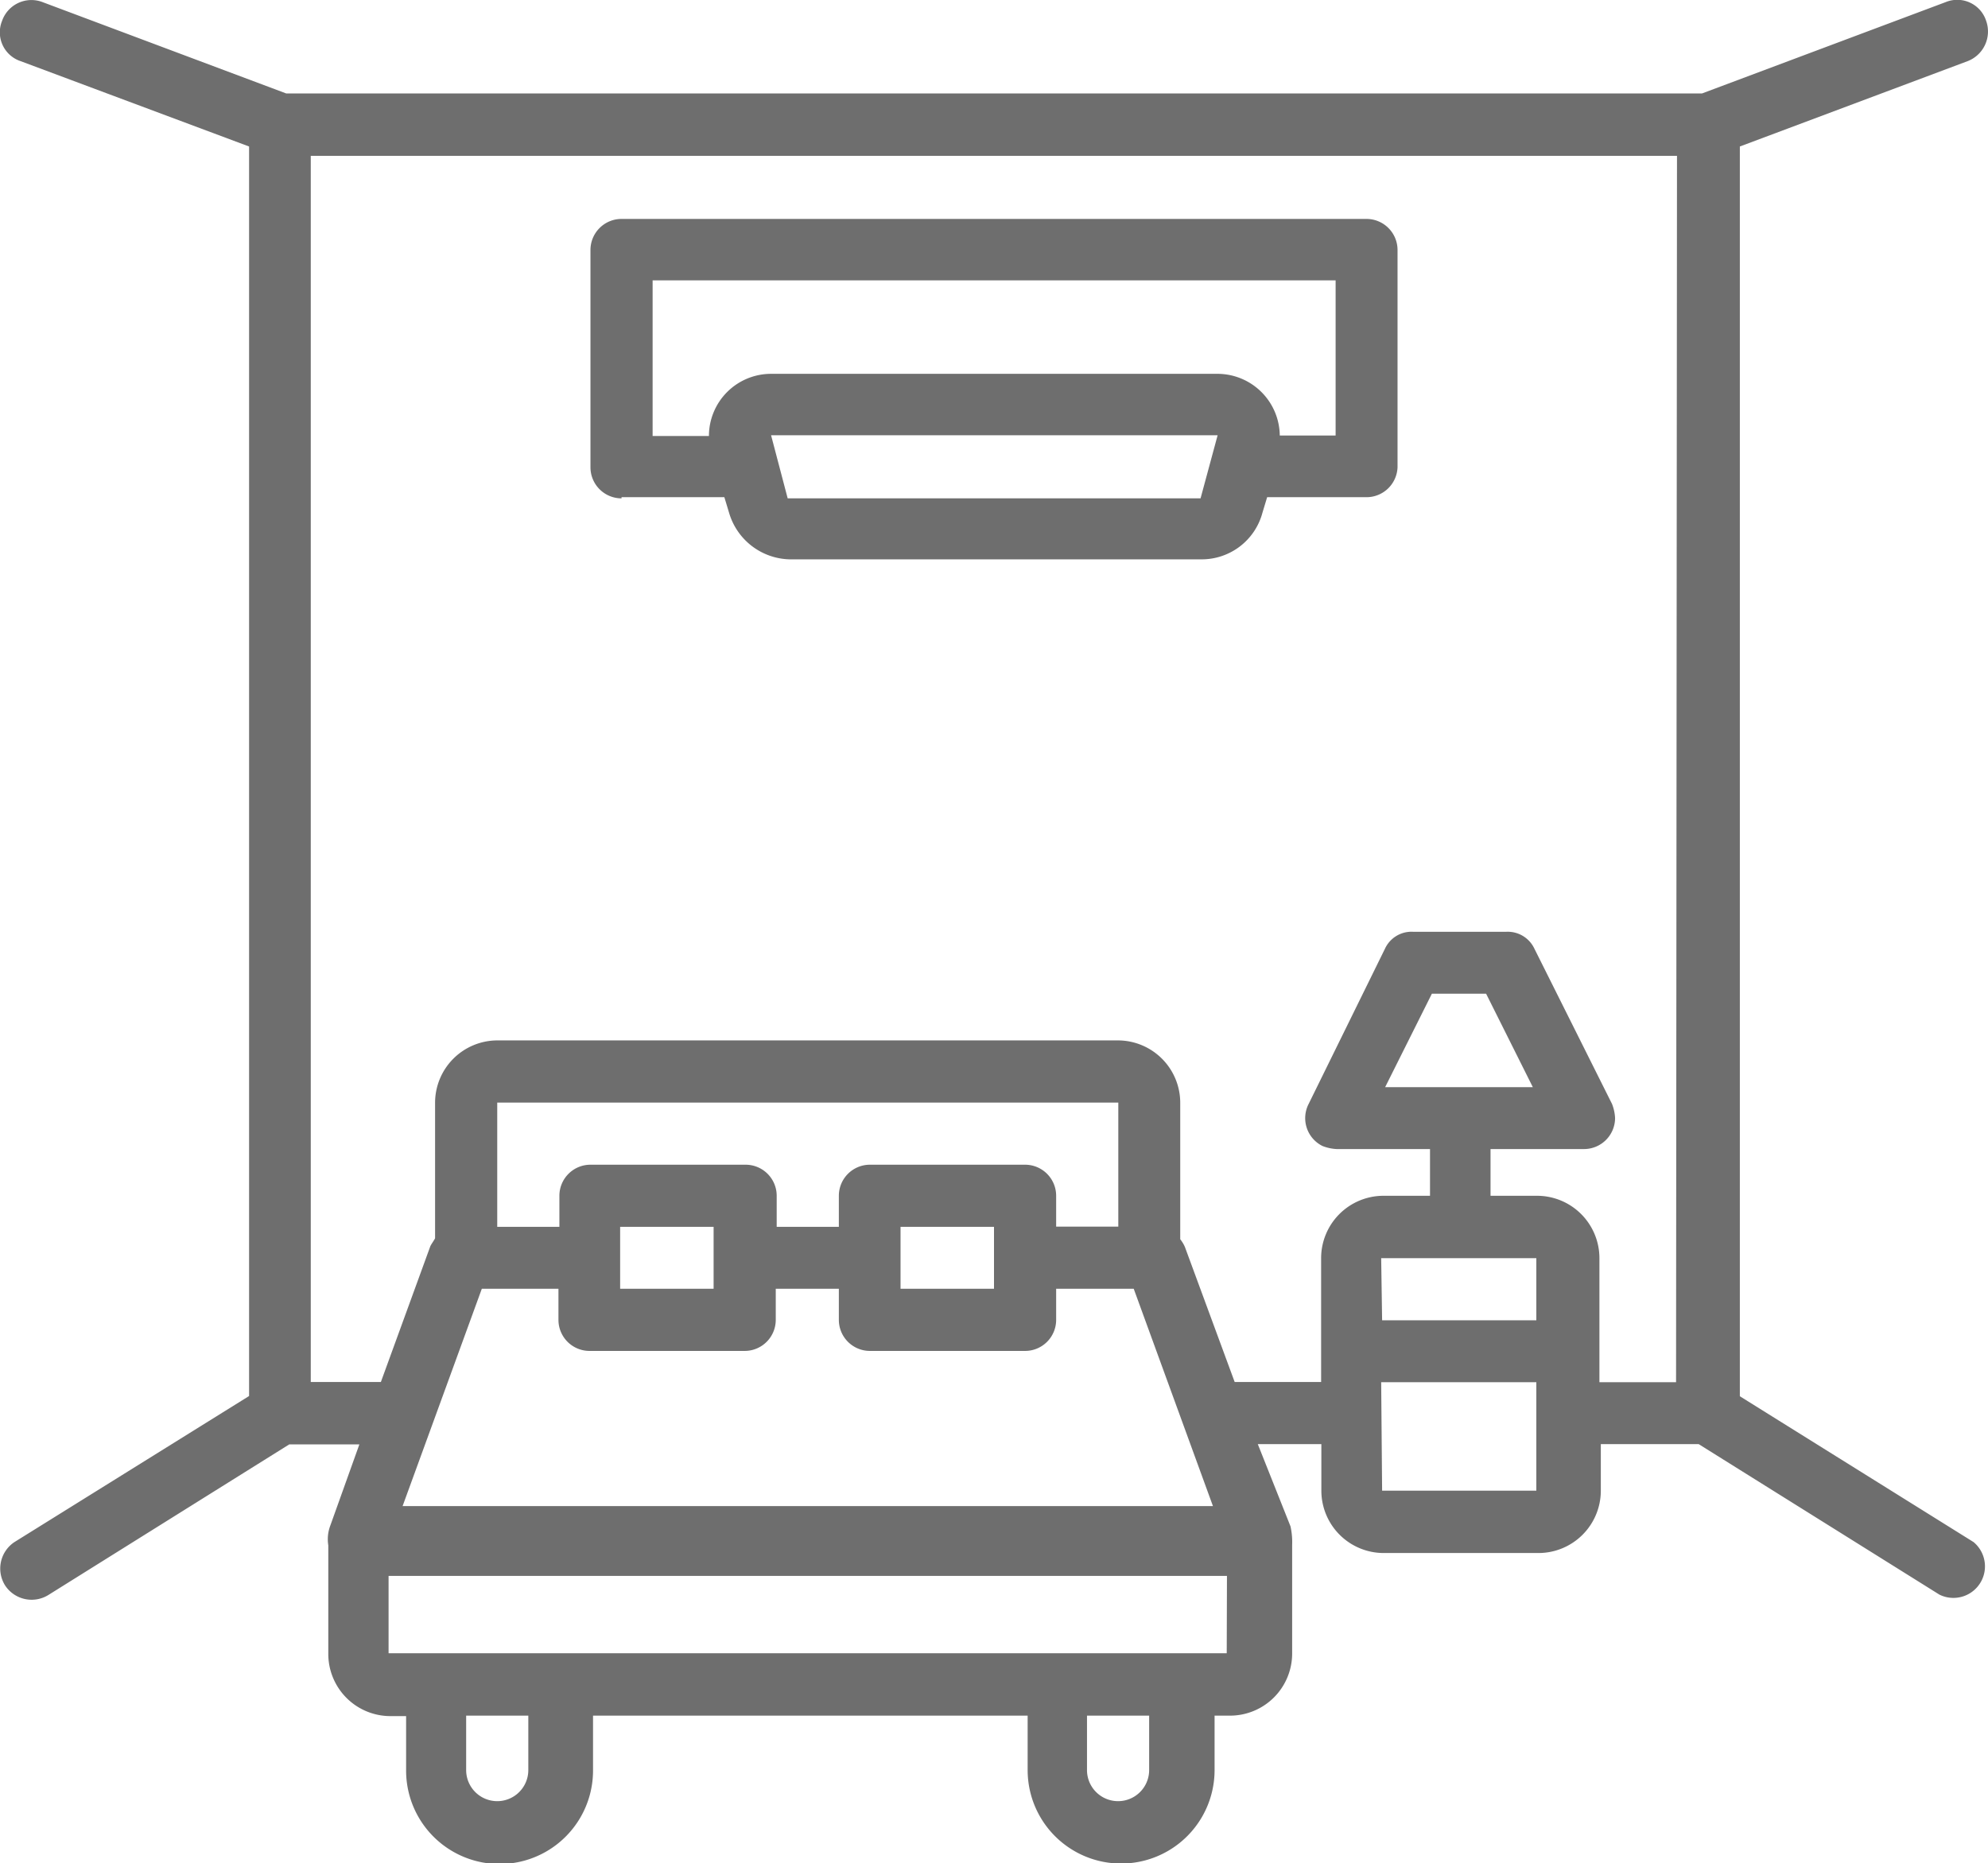
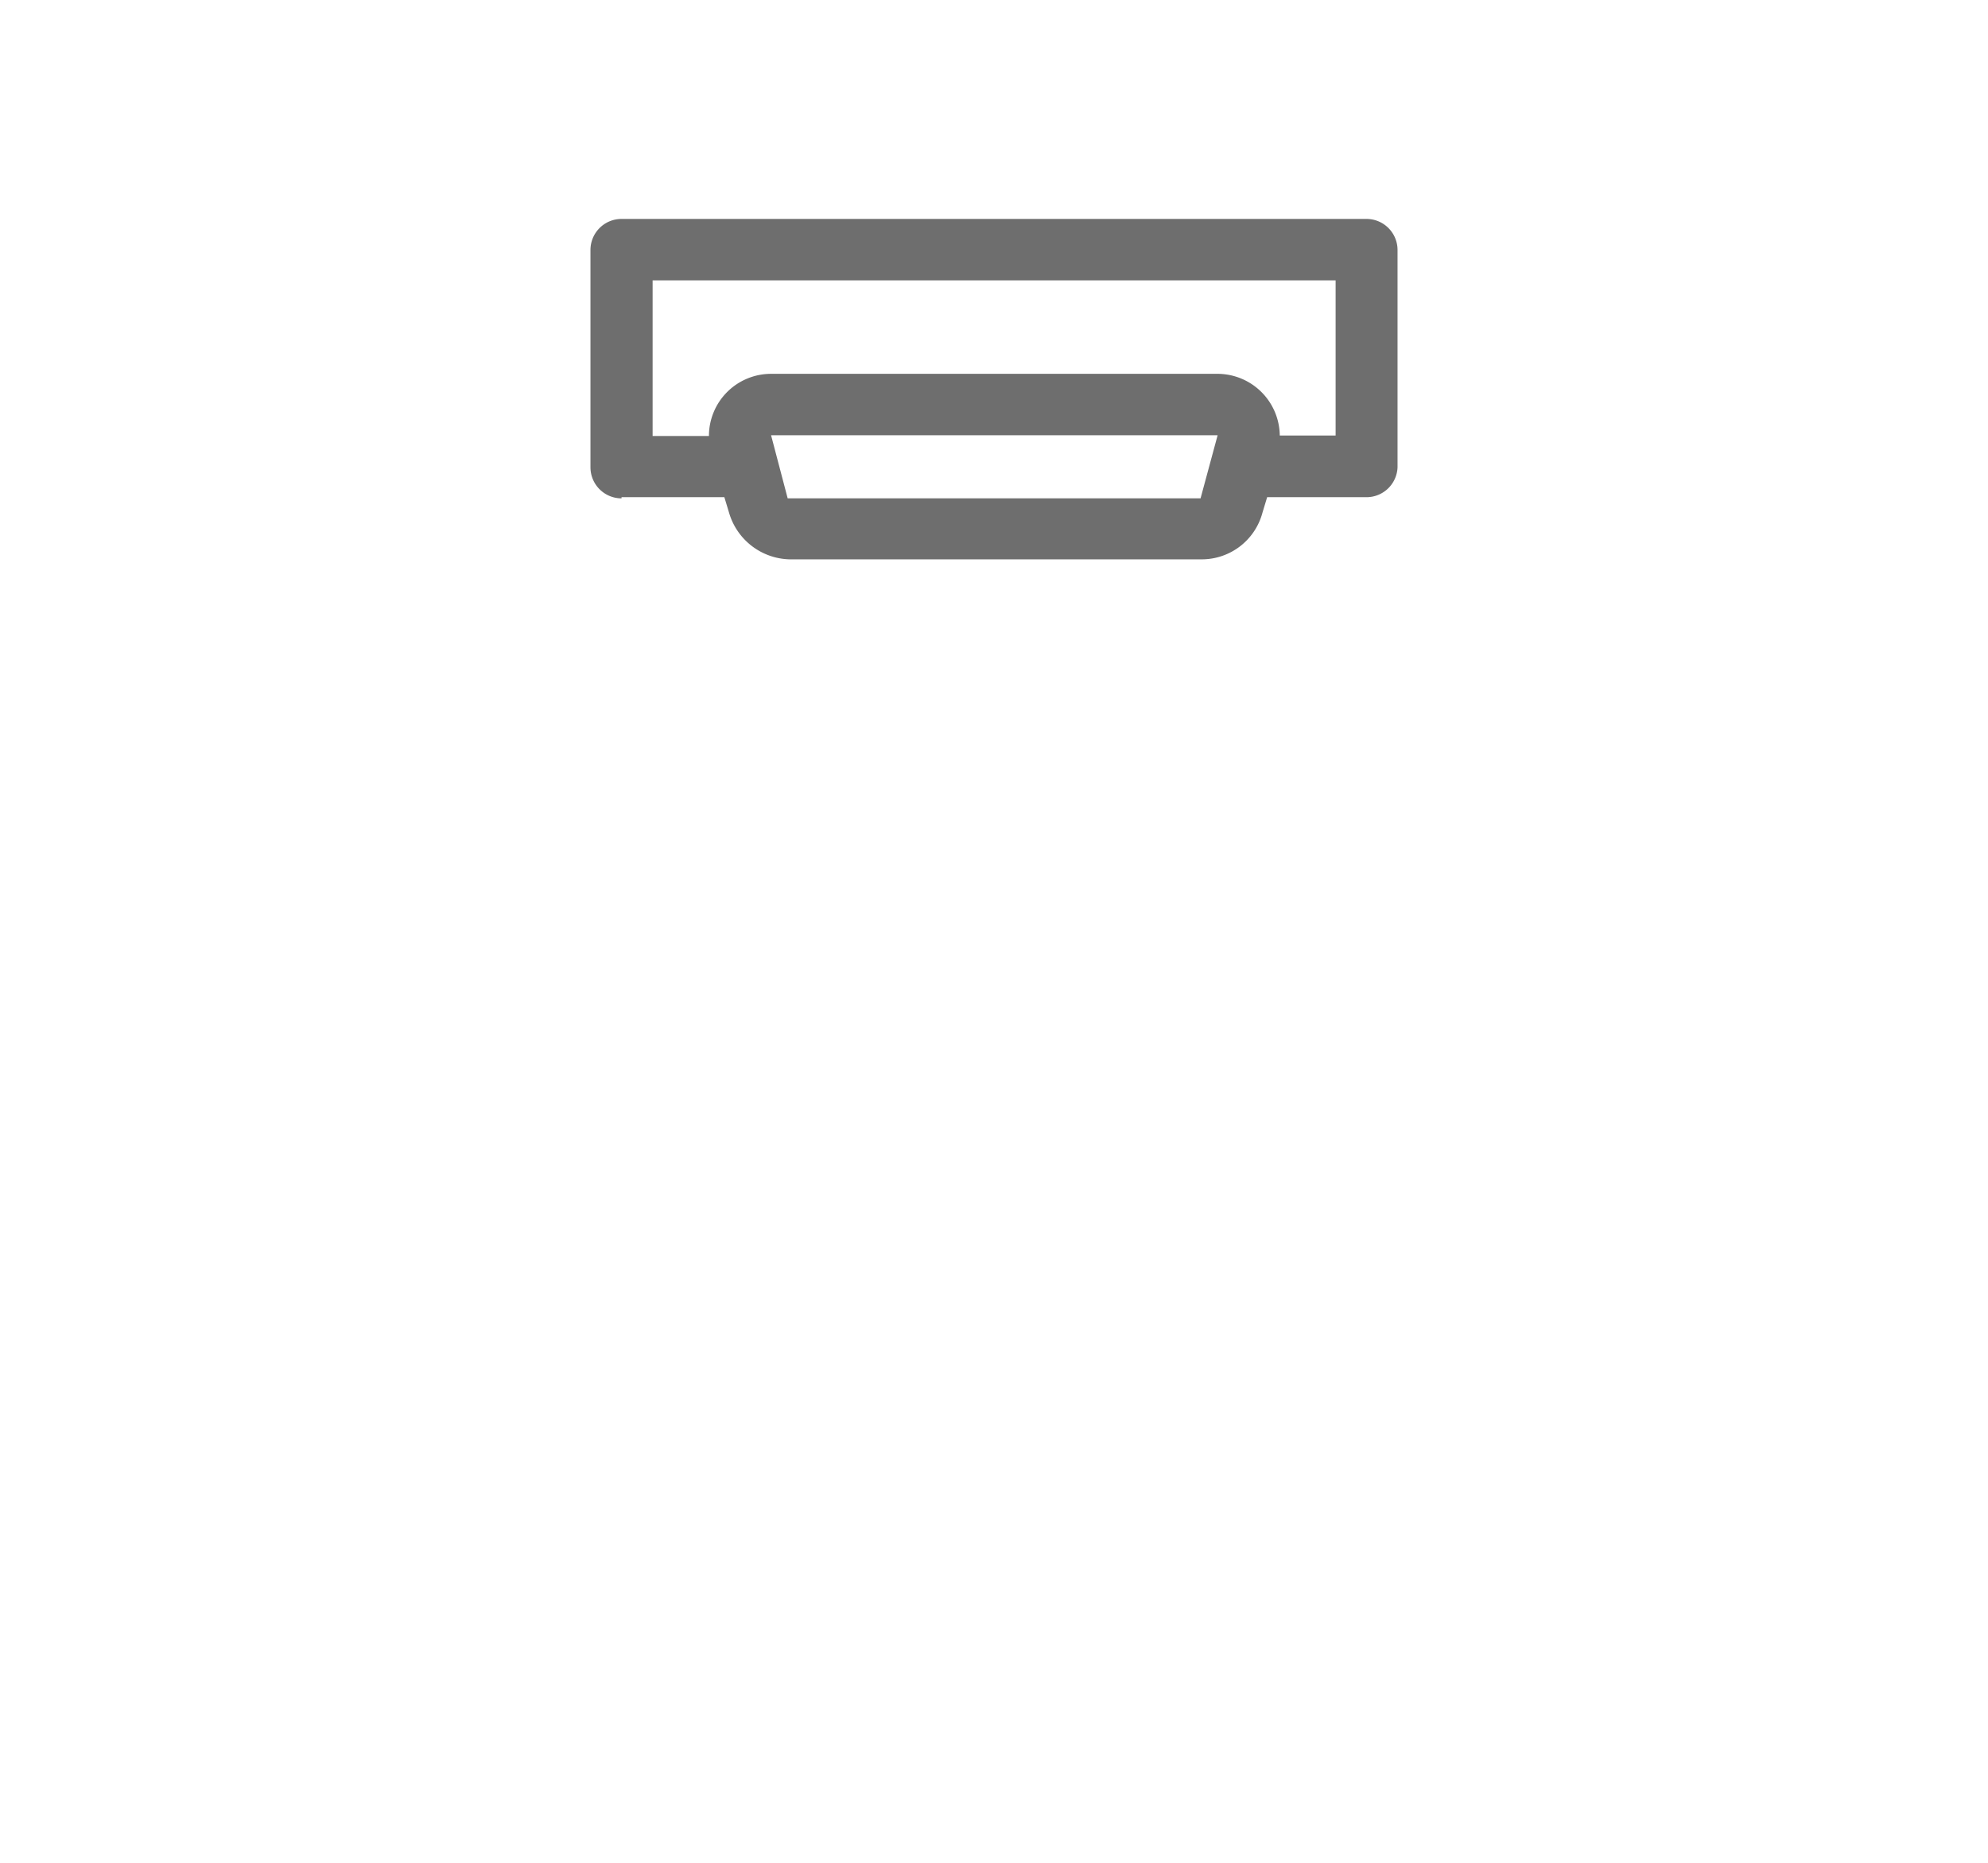
<svg xmlns="http://www.w3.org/2000/svg" viewBox="0 0 85.08 79.74">
  <defs>
    <style>.cls-1{fill:#6e6e6e;}</style>
  </defs>
  <title>icn-private_room</title>
  <g id="レイヤー_2" data-name="レイヤー 2">
    <g id="レイヤー_1-2" data-name="レイヤー 1">
-       <path class="cls-1" d="M84.2,2.62A1.36,1.36,0,0,0,85,.89a1.3,1.3,0,0,0-1.73-.8L72.84,4H12.25L1.82.09A1.33,1.33,0,0,0,.09.89a1.3,1.3,0,0,0,.8,1.73l9.77,3.65V59.75L.62,66a1.36,1.36,0,0,0-.4,1.86,1.36,1.36,0,0,0,1.86.4l10.3-6.44h3l-1.26,3.52a1.64,1.64,0,0,0-.07.8v4.65a2.66,2.66,0,0,0,2.66,2.66h.67v2.33a4,4,0,0,0,8,0V73.43h18.6v2.33a4,4,0,0,0,8,0V73.43h.66a2.66,2.66,0,0,0,2.66-2.66V66.13a3.2,3.2,0,0,0-.07-.8l-1.4-3.52h2.72v2a2.67,2.67,0,0,0,2.66,2.66h6.64a2.67,2.67,0,0,0,2.66-2.66v-2H72.7L83,68.25A1.35,1.35,0,0,0,84.46,66l-10-6.24V6.27ZM22.61,75.76a1.33,1.33,0,0,1-2.66,0V73.43h2.66Zm26.57,0a1.33,1.33,0,0,1-2.66,0V73.43h2.66Zm3.32-5H16.63V67.45H52.51ZM43.87,49.85H37.23a1.33,1.33,0,0,0-1.33,1.33v1.33H33.24V51.18a1.33,1.33,0,0,0-1.33-1.33H25.27a1.33,1.33,0,0,0-1.33,1.33v1.33H21.28V47.19H47.86v5.31H45.2V51.18a1.33,1.33,0,0,0-1.33-1.33m-1.33,5.31h-4V52.51h4Zm-12,0h-4V52.51h4Zm-6.64,0v1.33a1.33,1.33,0,0,0,1.33,1.33h6.64a1.33,1.33,0,0,0,1.33-1.33V55.16H35.9v1.33a1.33,1.33,0,0,0,1.33,1.33h6.64a1.33,1.33,0,0,0,1.33-1.33V55.16h3.32l3.39,9.3H17.23l3.39-9.3Zm35.21,4h6.64V63.8H59.15Zm0-5.31h6.64v2.66H59.15Zm12.62,5.31H68.45V53.84a2.67,2.67,0,0,0-2.66-2.66h-2v-2h4a1.33,1.33,0,0,0,1.33-1.33,1.92,1.92,0,0,0-.13-.6l-3.32-6.64a1.26,1.26,0,0,0-1.2-.73h-4a1.25,1.25,0,0,0-1.2.73L56,47.26a1.33,1.33,0,0,0,.6,1.79,1.93,1.93,0,0,0,.6.13h4v2h-2a2.67,2.67,0,0,0-2.66,2.66v5.31H52.84l-2.13-5.78a1.47,1.47,0,0,0-.2-.33V47.19a2.67,2.67,0,0,0-2.66-2.66H21.28a2.67,2.67,0,0,0-2.66,2.66V53c-.07.13-.13.2-.2.33L16.3,59.15h-3V6.67H71.77ZM59.28,46.53l2-4H63.6l2,4Z" />
      <path class="cls-1" d="M26.6,21.28H31l.2.66a2.77,2.77,0,0,0,2.59,2H51.44a2.69,2.69,0,0,0,2.59-2l.2-.66h4.25A1.33,1.33,0,0,0,59.81,20v-9.3a1.33,1.33,0,0,0-1.33-1.33H26.6a1.33,1.33,0,0,0-1.33,1.33V20a1.33,1.33,0,0,0,1.33,1.33m24.78,0H33.71L33,18.63H52.11ZM27.93,12H57.16v6.64H54.77A2.67,2.67,0,0,0,52.11,16H33a2.66,2.66,0,0,0-2.66,2.66H27.93Z" />
    </g>
  </g>
</svg>